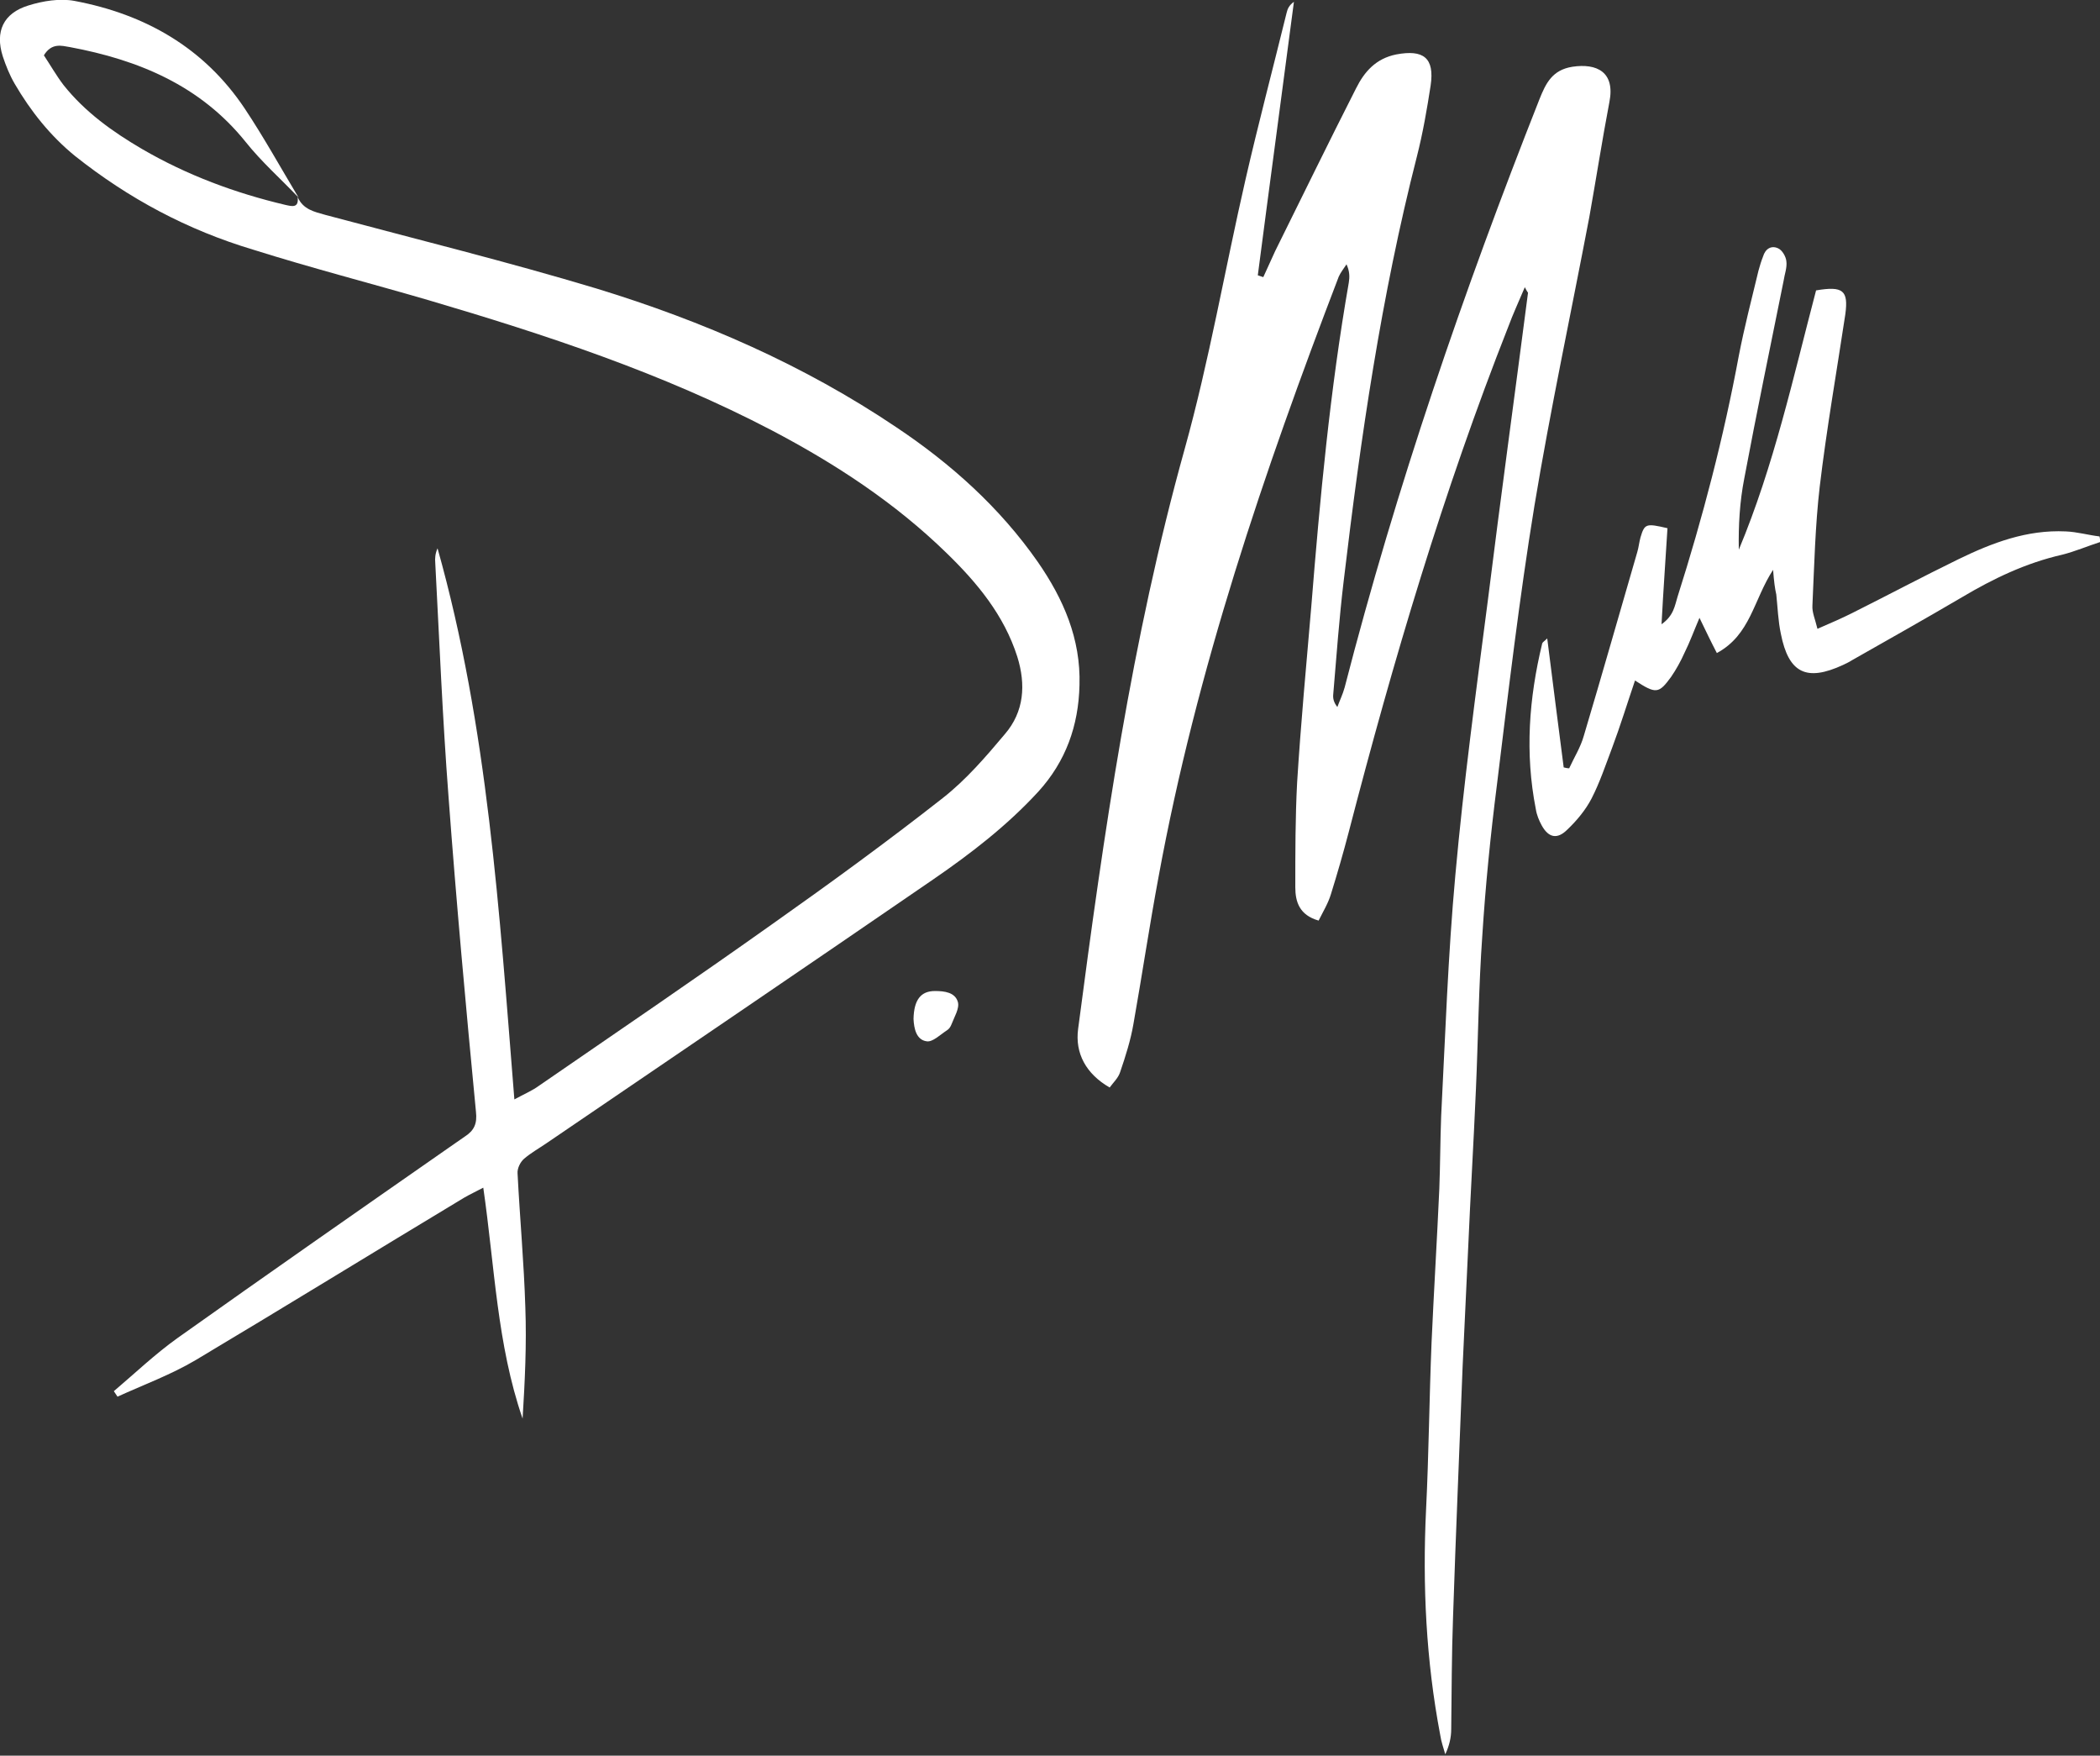
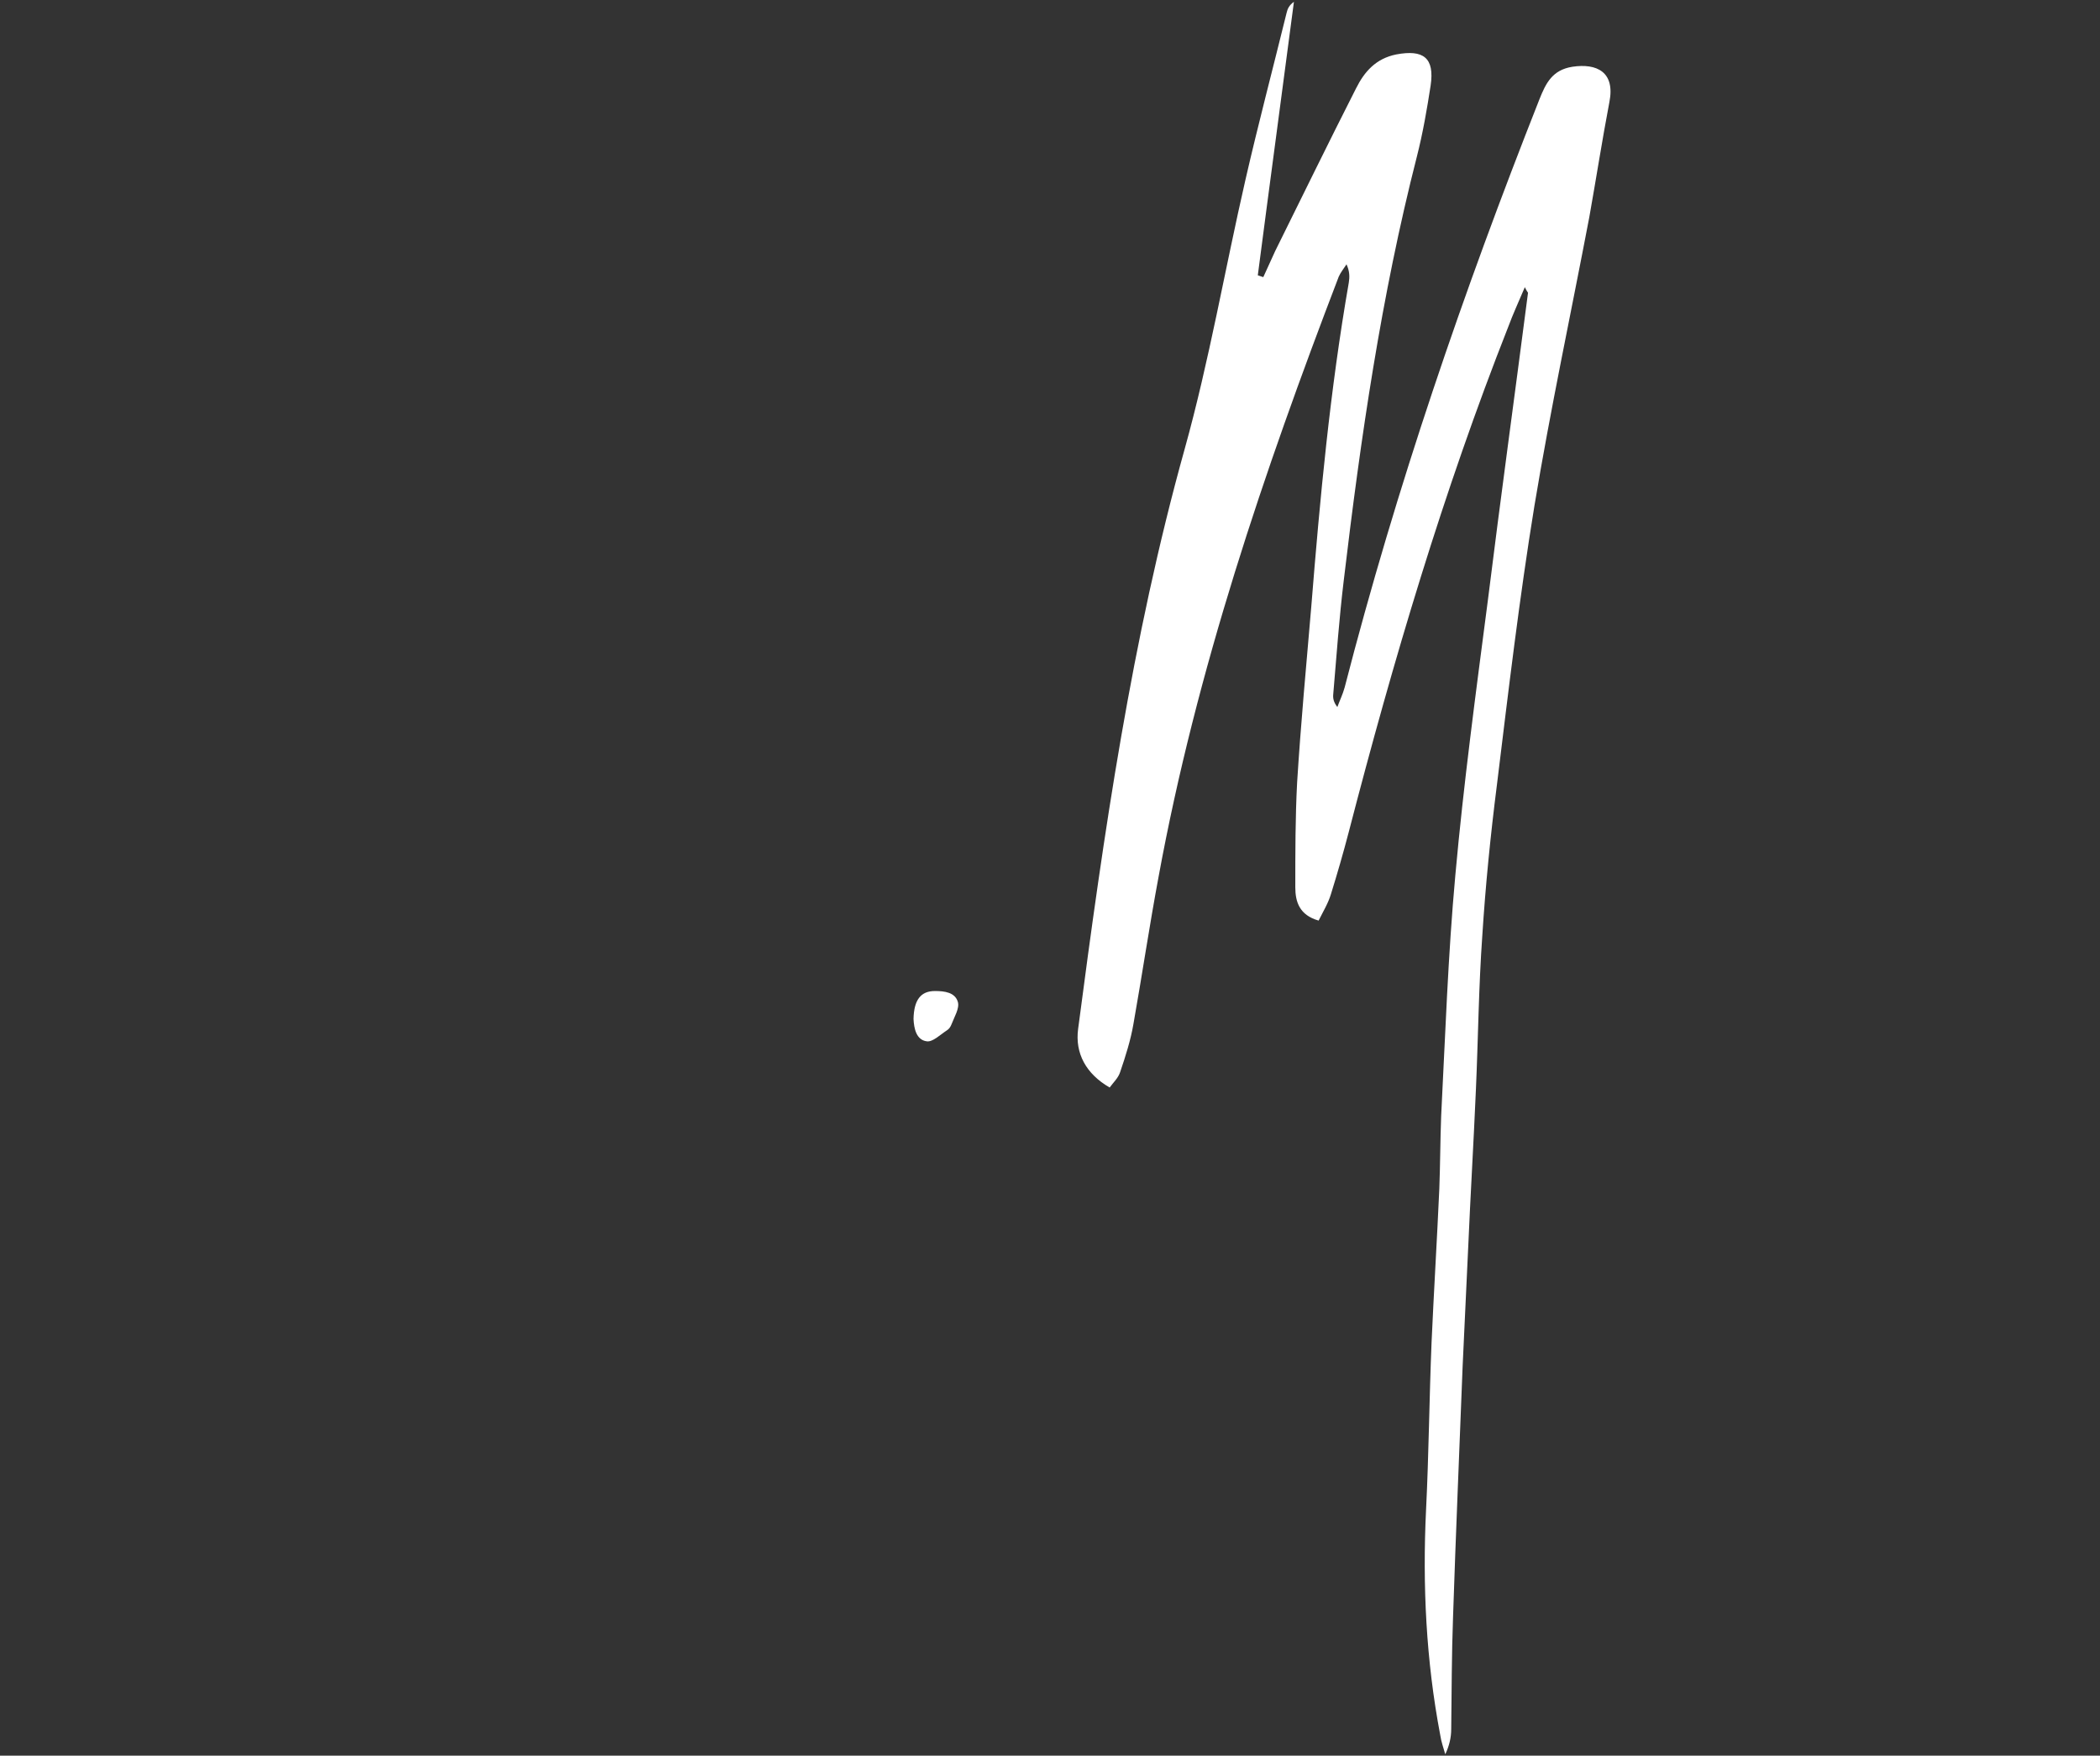
<svg xmlns="http://www.w3.org/2000/svg" version="1.1" id="Layer_9_xA0_Image_00000027596319103545994580000001748845030659043990_" x="0px" y="0px" viewBox="0 0 459.3 383.9" style="enable-background:new 0 0 459.3 383.9;" xml:space="preserve">
  <rect x="0" y="0" width="459.3" height="383.9" fill="#333333" stroke="none" />
  <style type="text/css">
	.st0{fill:#FFFFFF;}
</style>
  <g>
    <path class="st0" d="M333.5,62.8c-1.4,3.3-2.6,5.9-3.6,8.6c-14.2,36-25.2,73.1-34.9,110.5c-1.2,4.6-2.5,9.1-3.9,13.6   c-0.6,2-1.7,3.8-2.7,5.8c-4.2-1.2-5.1-4.1-5.1-7.3c0-7.6,0-15.3,0.4-22.9c0.8-12.8,2-25.7,3.1-38.5c1.9-23.7,4.1-47.3,8.2-70.8   c0.2-1.2,0.2-2.5-0.5-4c-0.6,0.9-1.3,1.8-1.7,2.7c-16.4,42.8-31.1,86-39.4,131.2c-2,10.7-3.6,21.5-5.5,32.2   c-0.6,3.5-1.7,7-2.9,10.5c-0.4,1.3-1.5,2.3-2.3,3.4c-5.2-3-7.6-7.5-6.9-12.8c5.6-42.7,11.7-85.2,23.3-126.8   c5.4-19.4,8.8-39.3,13.3-58.9c2.8-12.2,6-24.3,9-36.5c0.2-0.9,0.6-1.7,1.6-2.4c-2.6,19.9-5.3,39.8-7.9,59.8   c0.4,0.1,0.8,0.3,1.2,0.4c0.9-1.9,1.7-3.8,2.6-5.7c5.9-11.9,11.7-23.8,17.7-35.6c1.8-3.6,4.3-6.5,8.8-7.4c5.9-1.1,8.4,0.7,7.5,6.8   c-0.8,5.2-1.7,10.4-3,15.5c-7.8,30.5-12.3,61.5-16,92.7c-1,8.3-1.6,16.6-2.3,24.9c-0.1,0.9,0.1,1.8,0.9,2.8   c0.5-1.4,1.2-2.8,1.6-4.3c11.3-43.8,26-86.6,42.6-128.6c1.4-3.5,2.8-6.4,7.2-7.1c5.3-0.8,9.4,1.1,8.1,7.7   c-1.6,8.4-2.9,16.8-4.4,25.2c-4,21-8.5,42-12,63.1c-3.3,20.2-5.7,40.6-8.2,61c-1.4,11-2.5,22-3.2,33c-0.8,11.2-0.9,22.5-1.4,33.7   c-0.5,11.6-1.2,23.2-1.7,34.8c-0.4,8.5-0.8,17-1.2,25.6c-0.7,18.3-1.5,36.6-2.1,54.9c-0.3,8.2-0.3,16.3-0.4,24.5   c0,1.8-0.4,3.6-1.3,5.5c-0.4-1.4-0.9-2.8-1.1-4.2c-3.1-16.3-3.9-32.7-3.1-49.3c0.6-12.1,0.7-24.3,1.2-36.5   c0.5-11.2,1.2-22.5,1.7-33.7c0.2-5.3,0.2-10.5,0.4-15.8c0.9-17.6,1.5-35.2,3.1-52.7c1.8-20,4.5-40,7.1-60c2.8-22.5,5.9-45,8.8-67.4   C334.3,64.1,334.1,64,333.5,62.8z" />
-     <path class="st0" d="M65.1,43.1c1.2,2.7,3.6,3.2,6.1,3.9c19.8,5.3,39.7,10.2,59.3,16.1c23.2,7.1,45.3,16.7,65.5,30.3   c12,8,22.7,17.6,31,29.5c5.6,8.1,9.4,16.8,9.1,26.9c-0.2,8.9-3,16.7-9,23.3c-6.8,7.4-14.7,13.5-23,19.2   c-28.1,19.3-56.4,38.5-84.6,57.7c-1.6,1.1-3.4,2.1-4.9,3.4c-0.8,0.7-1.5,2.1-1.4,3.2c0.5,9.8,1.4,19.5,1.7,29.3   c0.3,8.1-0.1,16.2-0.6,24.3c-5.6-16.2-6.1-33.3-8.6-50.5c-1.7,0.9-3,1.5-4.2,2.2c-19.6,11.8-39.1,23.8-58.7,35.5   c-5.4,3.2-11.4,5.4-17.1,8c-0.3-0.4-0.5-0.8-0.8-1.2c4.6-3.9,9-8.1,13.9-11.6c19.7-14,39.5-27.8,59.3-41.6c1.2-0.8,2.4-1.7,3.6-2.5   c2-1.3,2.7-2.8,2.4-5.4c-2.2-22.9-4.3-45.9-6-68.9c-1.3-17-2-34-2.9-51.1c-0.1-1,0-2.1,0.5-3.2c11,39.1,13.5,79.4,16.8,120.5   c2.2-1.2,3.9-1.9,5.4-3c17-11.7,34.2-23.4,51.1-35.4c12.6-8.9,25.1-18,37.2-27.5c5.1-4,9.4-9,13.6-14c4.2-4.9,4.6-10.8,2.7-16.9   c-2.9-9.1-8.8-16.2-15.5-22.7c-11.3-11-24.3-19.5-38.2-26.8c-23.9-12.5-49.4-20.9-75.2-28.5c-12.7-3.7-25.5-7-38.2-11   C41,50.3,28.1,43.4,16.4,34.1C11,29.7,6.7,24.3,3.2,18.3c-1.1-1.9-1.9-3.9-2.6-6C-1.1,6.9,0.7,2.9,6.2,1.2c3.2-1,6.9-1.6,10.1-1   c15.4,2.9,28.3,10.2,37.2,23.5c4.2,6.3,7.9,13,11.8,19.5c-3.9-4.1-8.1-7.8-11.6-12.2c-9.9-12.3-23.4-17.9-38.4-20.7   c-1.8-0.3-4-1-5.7,1.8c1.4,2.1,2.7,4.4,4.3,6.5c4.7,5.9,10.7,10.2,17.2,14c9.8,5.7,20.3,9.6,31.3,12.2   C63.8,45.1,65.4,45.6,65.1,43.1z" />
-     <path class="st0" d="M387.8,124.6c-4.3,6.6-4.9,14.2-12.3,18.2c-1.3-2.5-2.4-4.8-3.8-7.7c-1.2,2.8-2.1,5.3-3.3,7.7   c-0.8,1.8-1.8,3.6-2.9,5.2c-2.7,3.7-3.3,3.8-7.9,0.8c-1.7,5-3.2,9.9-5,14.7c-1.4,3.7-2.7,7.6-4.5,11.1c-1.3,2.5-3.2,4.8-5.3,6.8   c-2.2,2.2-4.1,1.8-5.6-0.9c-0.6-1.1-1.1-2.3-1.3-3.6c-2.4-12.2-1.5-24.2,1.4-36.2c0.1-0.3,0.5-0.5,1.1-1.1   c1.2,9.6,2.4,18.9,3.6,28.2c0.4,0.1,0.8,0.2,1.2,0.2c1.1-2.4,2.5-4.6,3.2-7.1c4-13.4,7.8-26.8,11.7-40.2c0.3-1,0.4-2.1,0.7-3.2   c0.9-3,1.2-3.1,5.9-2c-0.4,6.6-0.9,13.4-1.3,21c2.7-1.9,2.9-4.1,3.5-6c5.5-17.3,10.1-34.9,13.4-52.7c1.2-6.2,2.8-12.4,4.3-18.6   c0.3-1.1,0.6-2.1,1-3.1c0.5-1.7,1.8-2.5,3.3-1.8c0.9,0.4,1.7,1.8,1.8,2.8c0.2,1.4-0.4,2.9-0.6,4.3c-2.9,14.4-5.9,28.8-8.6,43.2   c-1,5.1-1.3,10.3-1.2,15.6c7.7-18.4,11.9-37.7,16.9-56.7c5.9-1,7.1,0,6.4,5.2c-1.9,12.6-4.1,25.1-5.6,37.7c-1,8.6-1.2,17.4-1.6,26   c-0.1,1.5,0.6,3,1.1,5.1c3-1.3,5.3-2.3,7.5-3.4c7.8-3.9,15.5-8,23.3-11.8c7.4-3.6,15-6.5,23.5-6.1c2.5,0.1,4.9,0.8,7.4,1.1   c0.1,0.4,0.1,0.8,0.2,1.2c-2.8,0.9-5.6,2.1-8.4,2.8c-7.9,1.8-15,5.2-21.9,9.3c-8,4.7-16,9.2-24.1,13.8c-0.6,0.4-1.3,0.7-1.9,1   c-8,3.7-11.9,1.8-13.6-6.8c-0.6-2.8-0.7-5.8-1-8.6C388.2,128.7,388,127.2,387.8,124.6z" />
    <path class="st0" d="M199.8,222.8c0.1-4.2,1.6-6.1,4.7-6.1c2.1,0,4.4,0.3,5,2.4c0.4,1.4-0.8,3.3-1.4,4.9c-0.2,0.5-0.5,1-1,1.3   c-1.4,0.9-3.1,2.6-4.4,2.4C200.4,227.4,199.9,224.9,199.8,222.8z" />
  </g>
</svg>